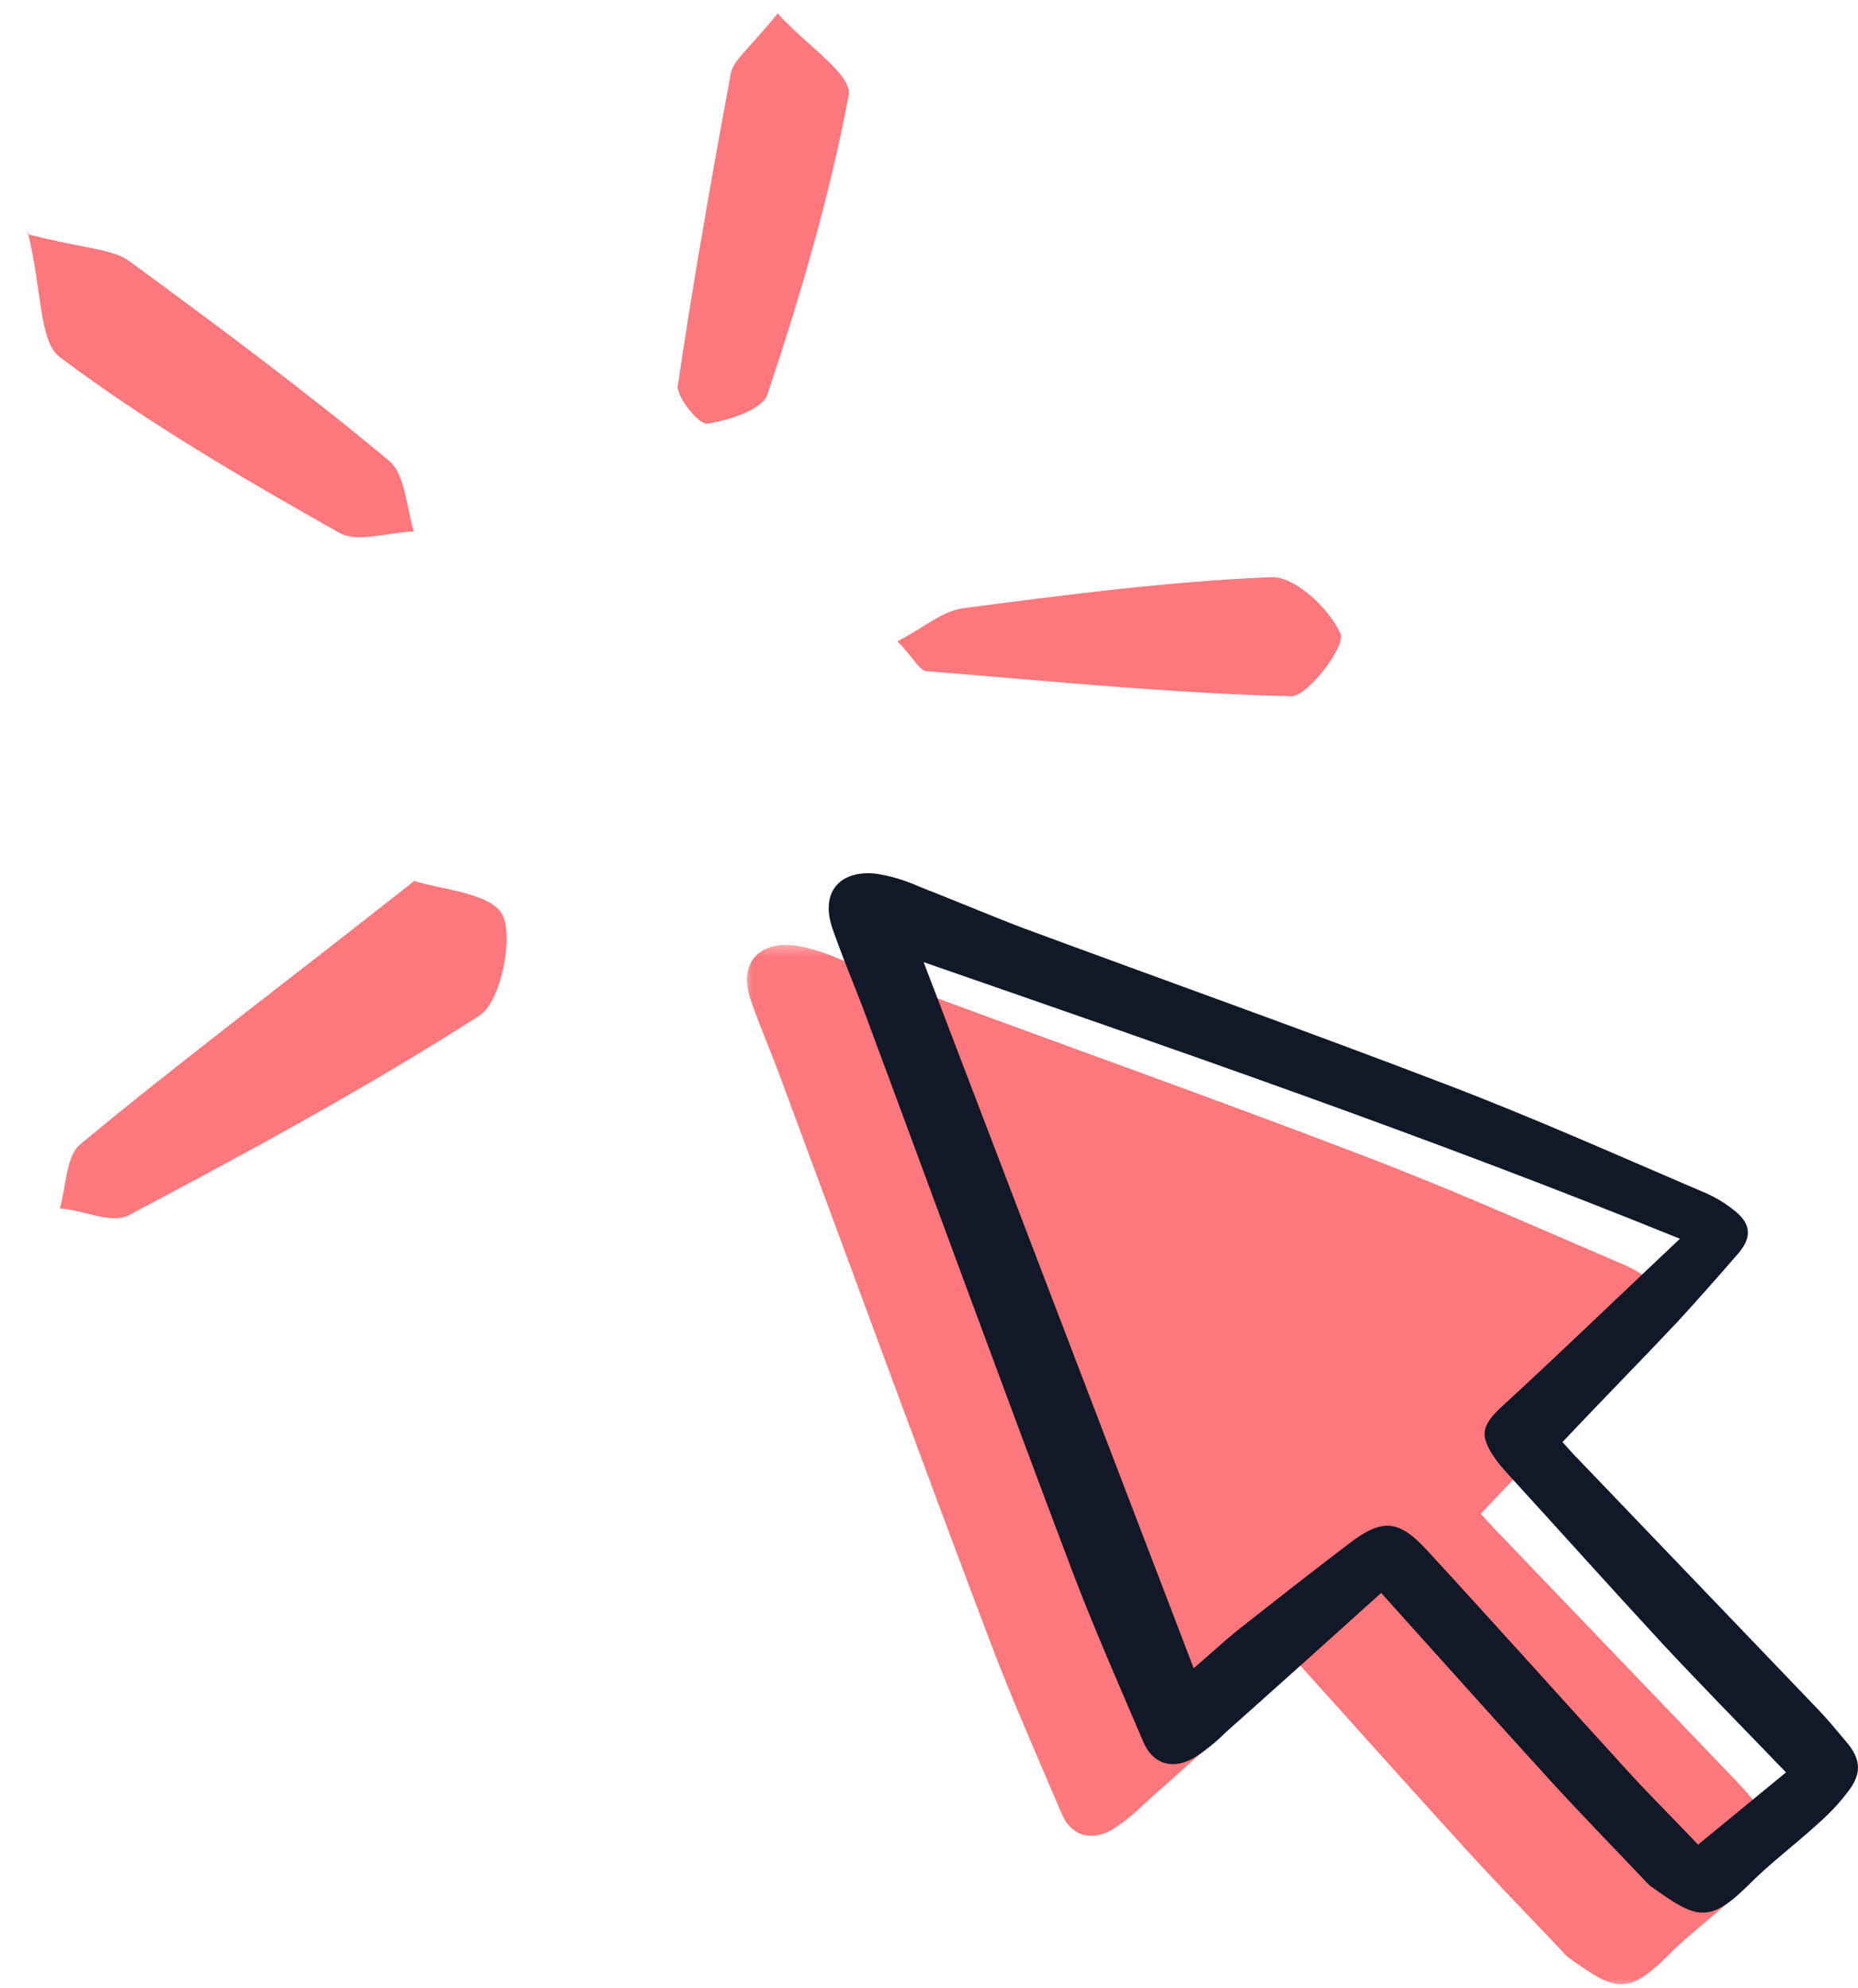
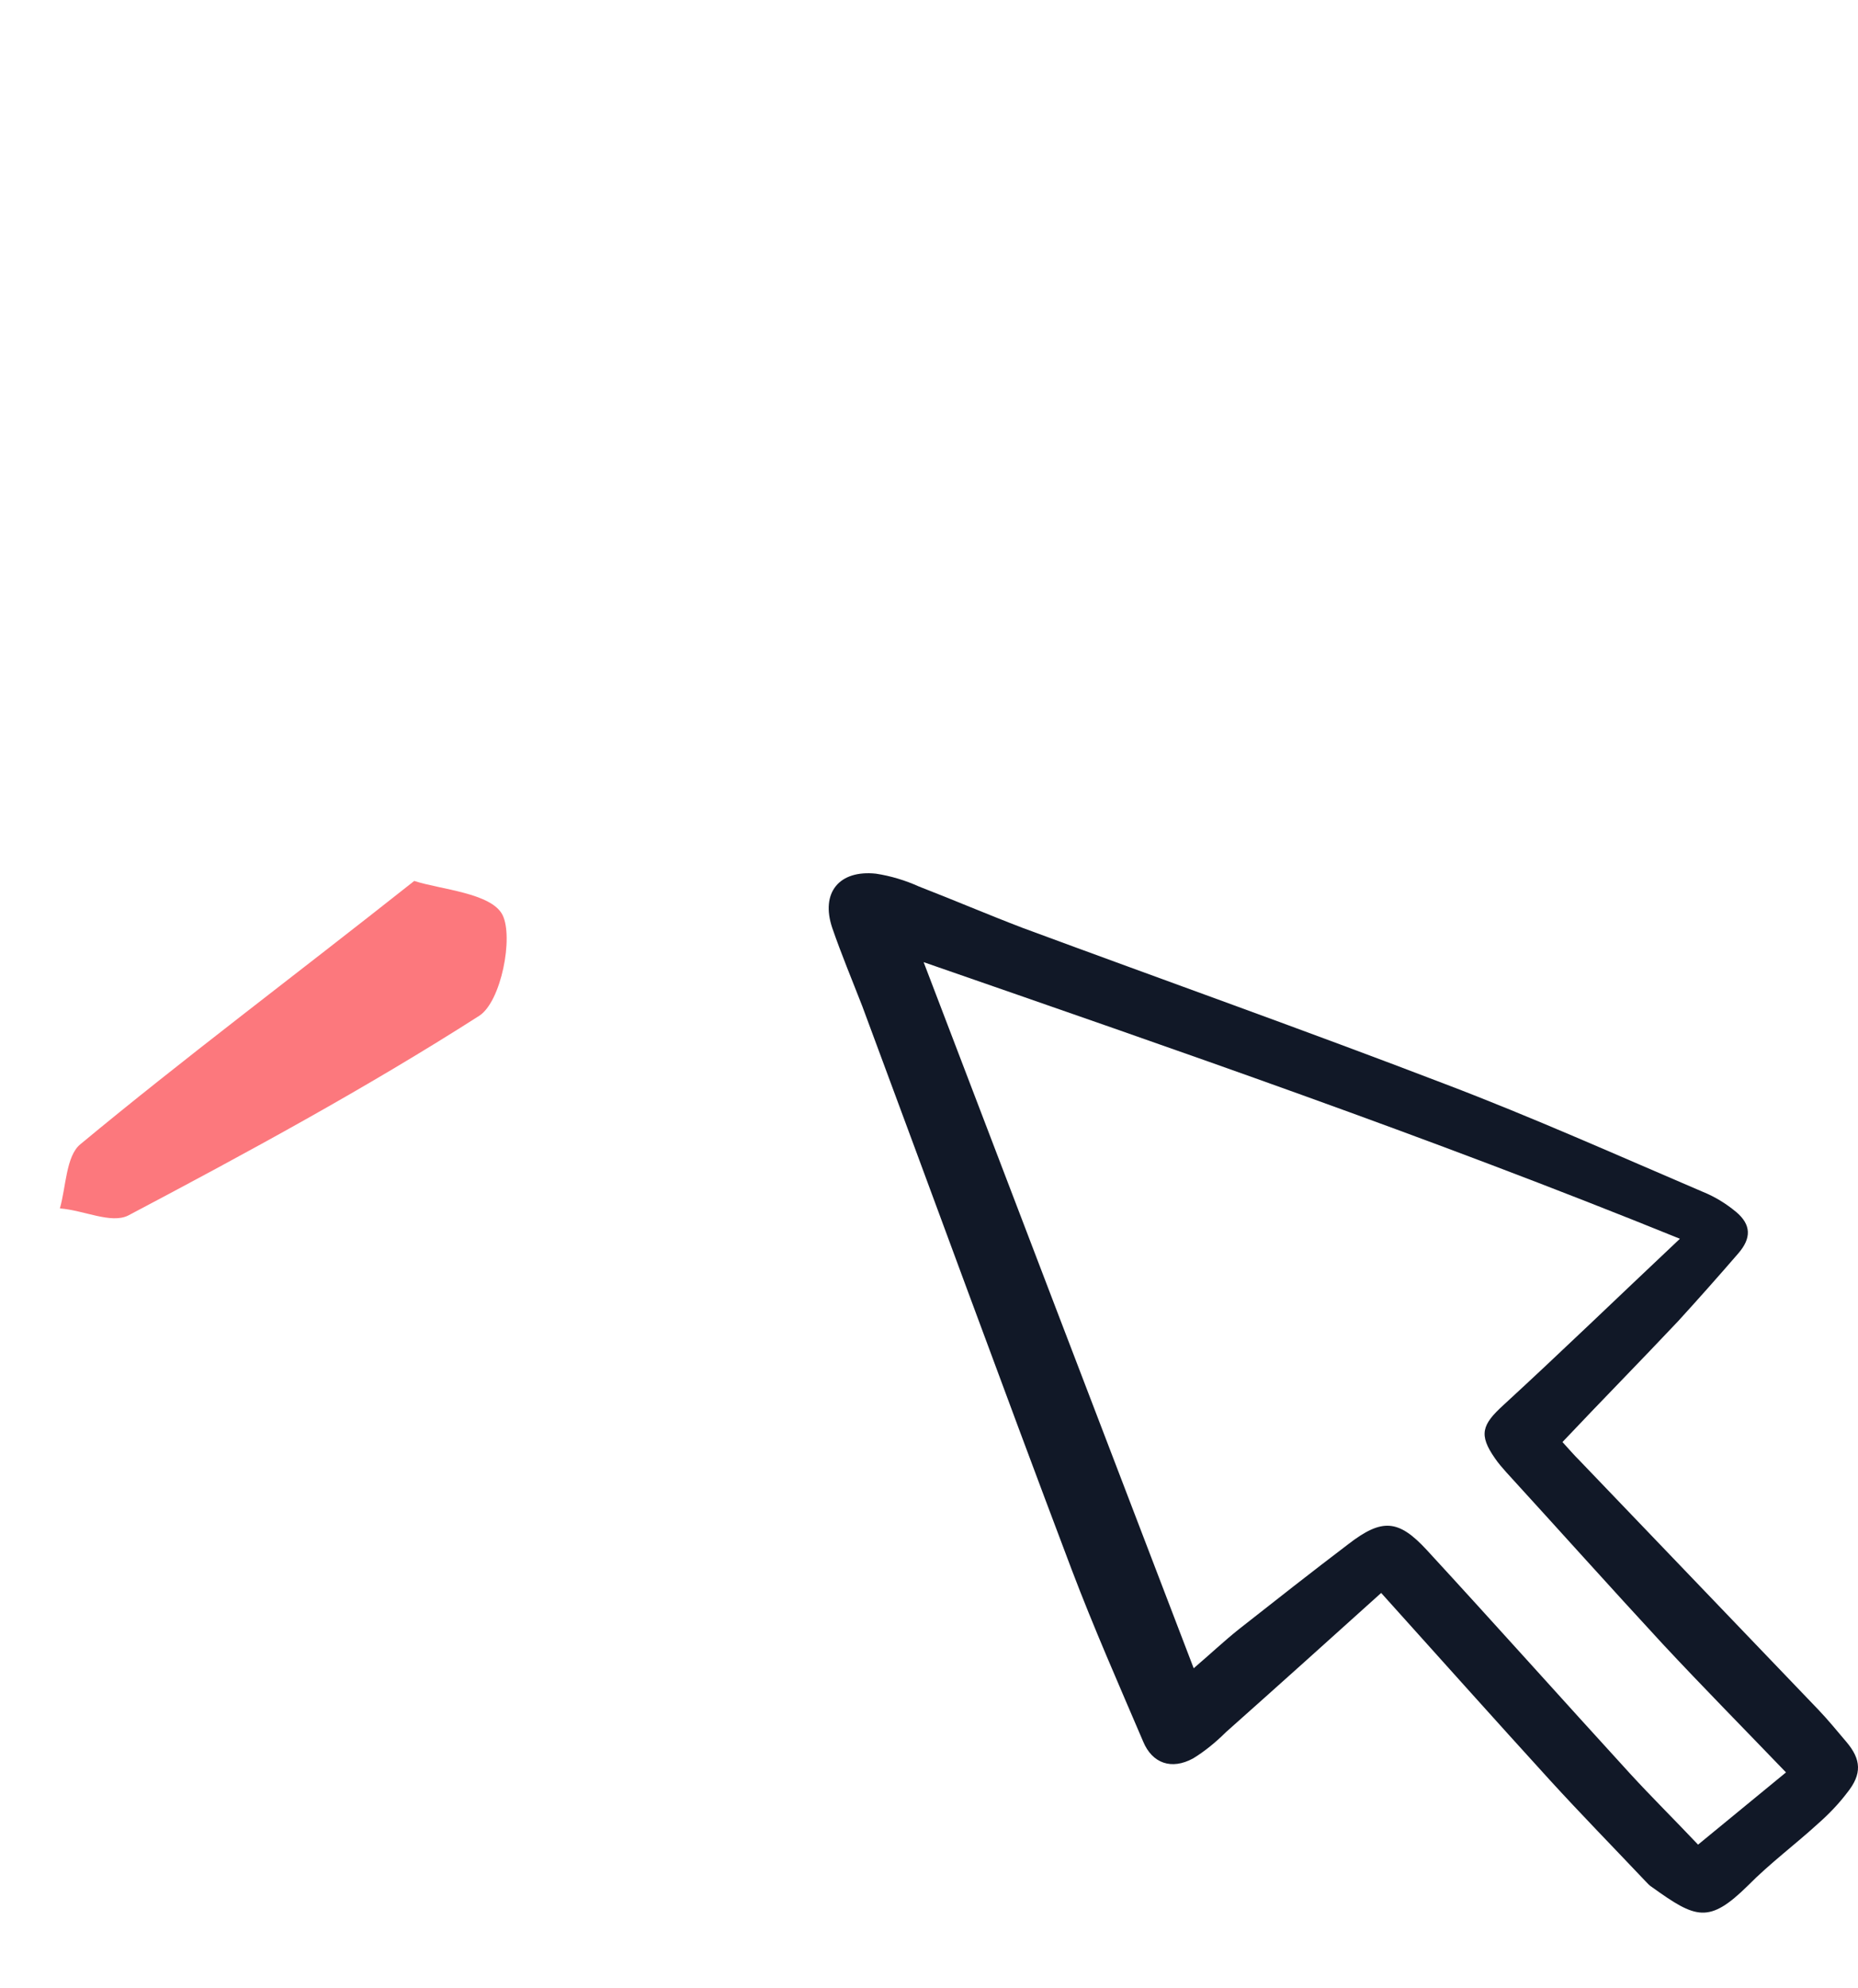
<svg xmlns="http://www.w3.org/2000/svg" width="100" height="107" viewBox="0 0 100 107" fill="none">
  <g clip-path="url(#clip0_16289_6901)">
    <mask id="mask0_16289_6901" style="mask-type:luminance" maskUnits="userSpaceOnUse" x="40" y="50" width="56" height="57">
      <path d="M40 50.581H95.697V107H40V50.581Z" fill="white" />
    </mask>
    <g mask="url(#mask0_16289_6901)">
-       <path d="M69.925 89.58C73.07 93.076 76.032 96.391 79.025 99.677C80.704 101.515 82.445 103.293 84.155 105.101C84.246 105.222 84.369 105.343 84.521 105.433C86.873 107.121 87.575 107.422 89.682 105.343C90.873 104.137 92.216 103.142 93.468 101.997C94.049 101.485 94.568 100.942 95.026 100.34C95.82 99.345 95.789 98.561 94.965 97.597C94.476 97.024 93.987 96.421 93.468 95.879C89.193 91.418 84.918 86.958 80.643 82.498C80.307 82.166 80.002 81.804 79.697 81.473C81.804 79.243 83.88 77.133 85.926 74.963C87.025 73.757 88.094 72.552 89.163 71.316C89.865 70.502 89.865 69.779 89.041 69.086C88.491 68.634 87.911 68.272 87.239 68.001C82.659 66.042 78.078 63.992 73.406 62.214C65.864 59.321 58.23 56.608 50.657 53.806C48.764 53.082 46.932 52.298 45.069 51.575C44.336 51.244 43.542 51.003 42.748 50.882C40.763 50.671 39.756 51.907 40.397 53.806C40.886 55.222 41.496 56.608 42.015 58.025C45.771 68.121 49.466 78.248 53.283 88.344C54.474 91.479 55.818 94.523 57.131 97.597C57.619 98.772 58.657 99.134 59.818 98.501C60.459 98.109 61.039 97.627 61.589 97.085C64.368 94.613 67.146 92.112 69.956 89.58H69.925Z" fill="#FC787D" />
-     </g>
+       </g>
    <path d="M74.323 85.722C77.468 89.218 80.43 92.533 83.422 95.818C85.102 97.657 86.842 99.435 88.552 101.243C88.674 101.364 88.766 101.484 88.919 101.575C91.27 103.263 91.972 103.564 94.079 101.484C95.27 100.279 96.614 99.284 97.866 98.139C98.446 97.627 98.965 97.084 99.423 96.481C100.217 95.487 100.187 94.703 99.362 93.739C98.874 93.166 98.385 92.563 97.866 92.021C93.591 87.56 89.316 83.1 85.041 78.639C84.705 78.308 84.4 77.946 84.094 77.615C86.201 75.384 88.278 73.275 90.323 71.105C91.423 69.899 92.492 68.694 93.56 67.458C94.263 66.644 94.263 65.921 93.438 65.228C92.888 64.775 92.308 64.414 91.636 64.143C87.056 62.184 82.476 60.134 77.804 58.356C70.261 55.463 62.627 52.75 55.054 49.947C53.161 49.224 51.329 48.44 49.466 47.717C48.733 47.386 47.94 47.144 47.146 47.024C45.161 46.813 44.153 48.049 44.794 49.947C45.283 51.364 45.863 52.75 46.413 54.167C50.169 64.263 53.864 74.39 57.681 84.486C58.871 87.621 60.215 90.665 61.528 93.739C62.017 94.914 63.055 95.276 64.215 94.643C64.856 94.251 65.437 93.769 65.986 93.226C68.765 90.755 71.544 88.254 74.353 85.722H74.323ZM90.415 66.674C87.056 69.839 84.033 72.762 80.918 75.625C79.758 76.68 79.575 77.223 80.46 78.489C80.644 78.76 80.857 79.001 81.071 79.242C83.88 82.316 86.659 85.421 89.499 88.495C91.636 90.785 93.835 93.015 96.125 95.396L91.392 99.284C90.11 97.928 88.888 96.722 87.728 95.457C84.064 91.448 80.46 87.41 76.796 83.431C75.269 81.774 74.384 81.713 72.582 83.1C70.597 84.607 68.643 86.144 66.689 87.681C65.895 88.314 65.162 89.007 64.246 89.791C59.36 77.042 54.566 64.504 49.711 51.786C63.33 56.517 76.827 61.159 90.415 66.674Z" fill="#111827" />
  </g>
  <path d="M22.301 47.417C23.691 47.872 26.45 48.06 27.046 49.245C27.643 50.431 26.981 53.91 25.789 54.676C19.686 58.578 13.277 62.054 6.905 65.42C5.979 65.886 4.516 65.137 3.223 65.041C3.556 63.877 3.552 62.227 4.318 61.593C9.897 56.966 15.7 52.634 22.305 47.407L22.301 47.417Z" fill="#FC787D" />
-   <path d="M1.494 12.607C4.649 13.417 6.042 13.38 6.971 14.065C11.72 17.543 16.499 21.097 20.948 24.808C21.811 25.527 21.878 27.32 22.275 28.605C20.883 28.643 19.184 29.249 18.227 28.66C13.116 25.772 7.934 22.761 3.248 19.243C2.085 18.426 2.287 15.676 1.483 12.437L1.484 12.603L1.494 12.607Z" fill="#FC787D" />
-   <path d="M41.855 0.723C43.385 2.435 45.941 4.045 45.671 5.168C44.647 10.565 43.089 15.897 41.325 21.168C41.092 22.032 39.3 22.603 38.074 22.805C37.608 22.874 36.444 21.392 36.477 20.795C37.302 15.167 38.303 9.542 39.327 3.979C39.46 3.248 40.253 2.683 41.748 0.86L41.848 0.726L41.855 0.723Z" fill="#FC787D" />
-   <path d="M48.308 34.508C49.7 33.807 50.666 32.905 51.826 32.737C57.366 32.014 62.913 31.288 68.454 31.064C69.68 31.027 71.543 32.737 72.139 34.089C72.473 34.751 70.411 37.44 69.519 37.475C62.948 37.313 56.375 36.647 49.864 36.123C49.531 36.125 49.198 35.462 48.301 34.511L48.308 34.508Z" fill="#FC787D" />
  <defs>
    <clipPath id="clip0_16289_6901">
      <rect width="60" height="60" fill="white" transform="matrix(-1 0 0 1 100 47)" />
    </clipPath>
  </defs>
</svg>